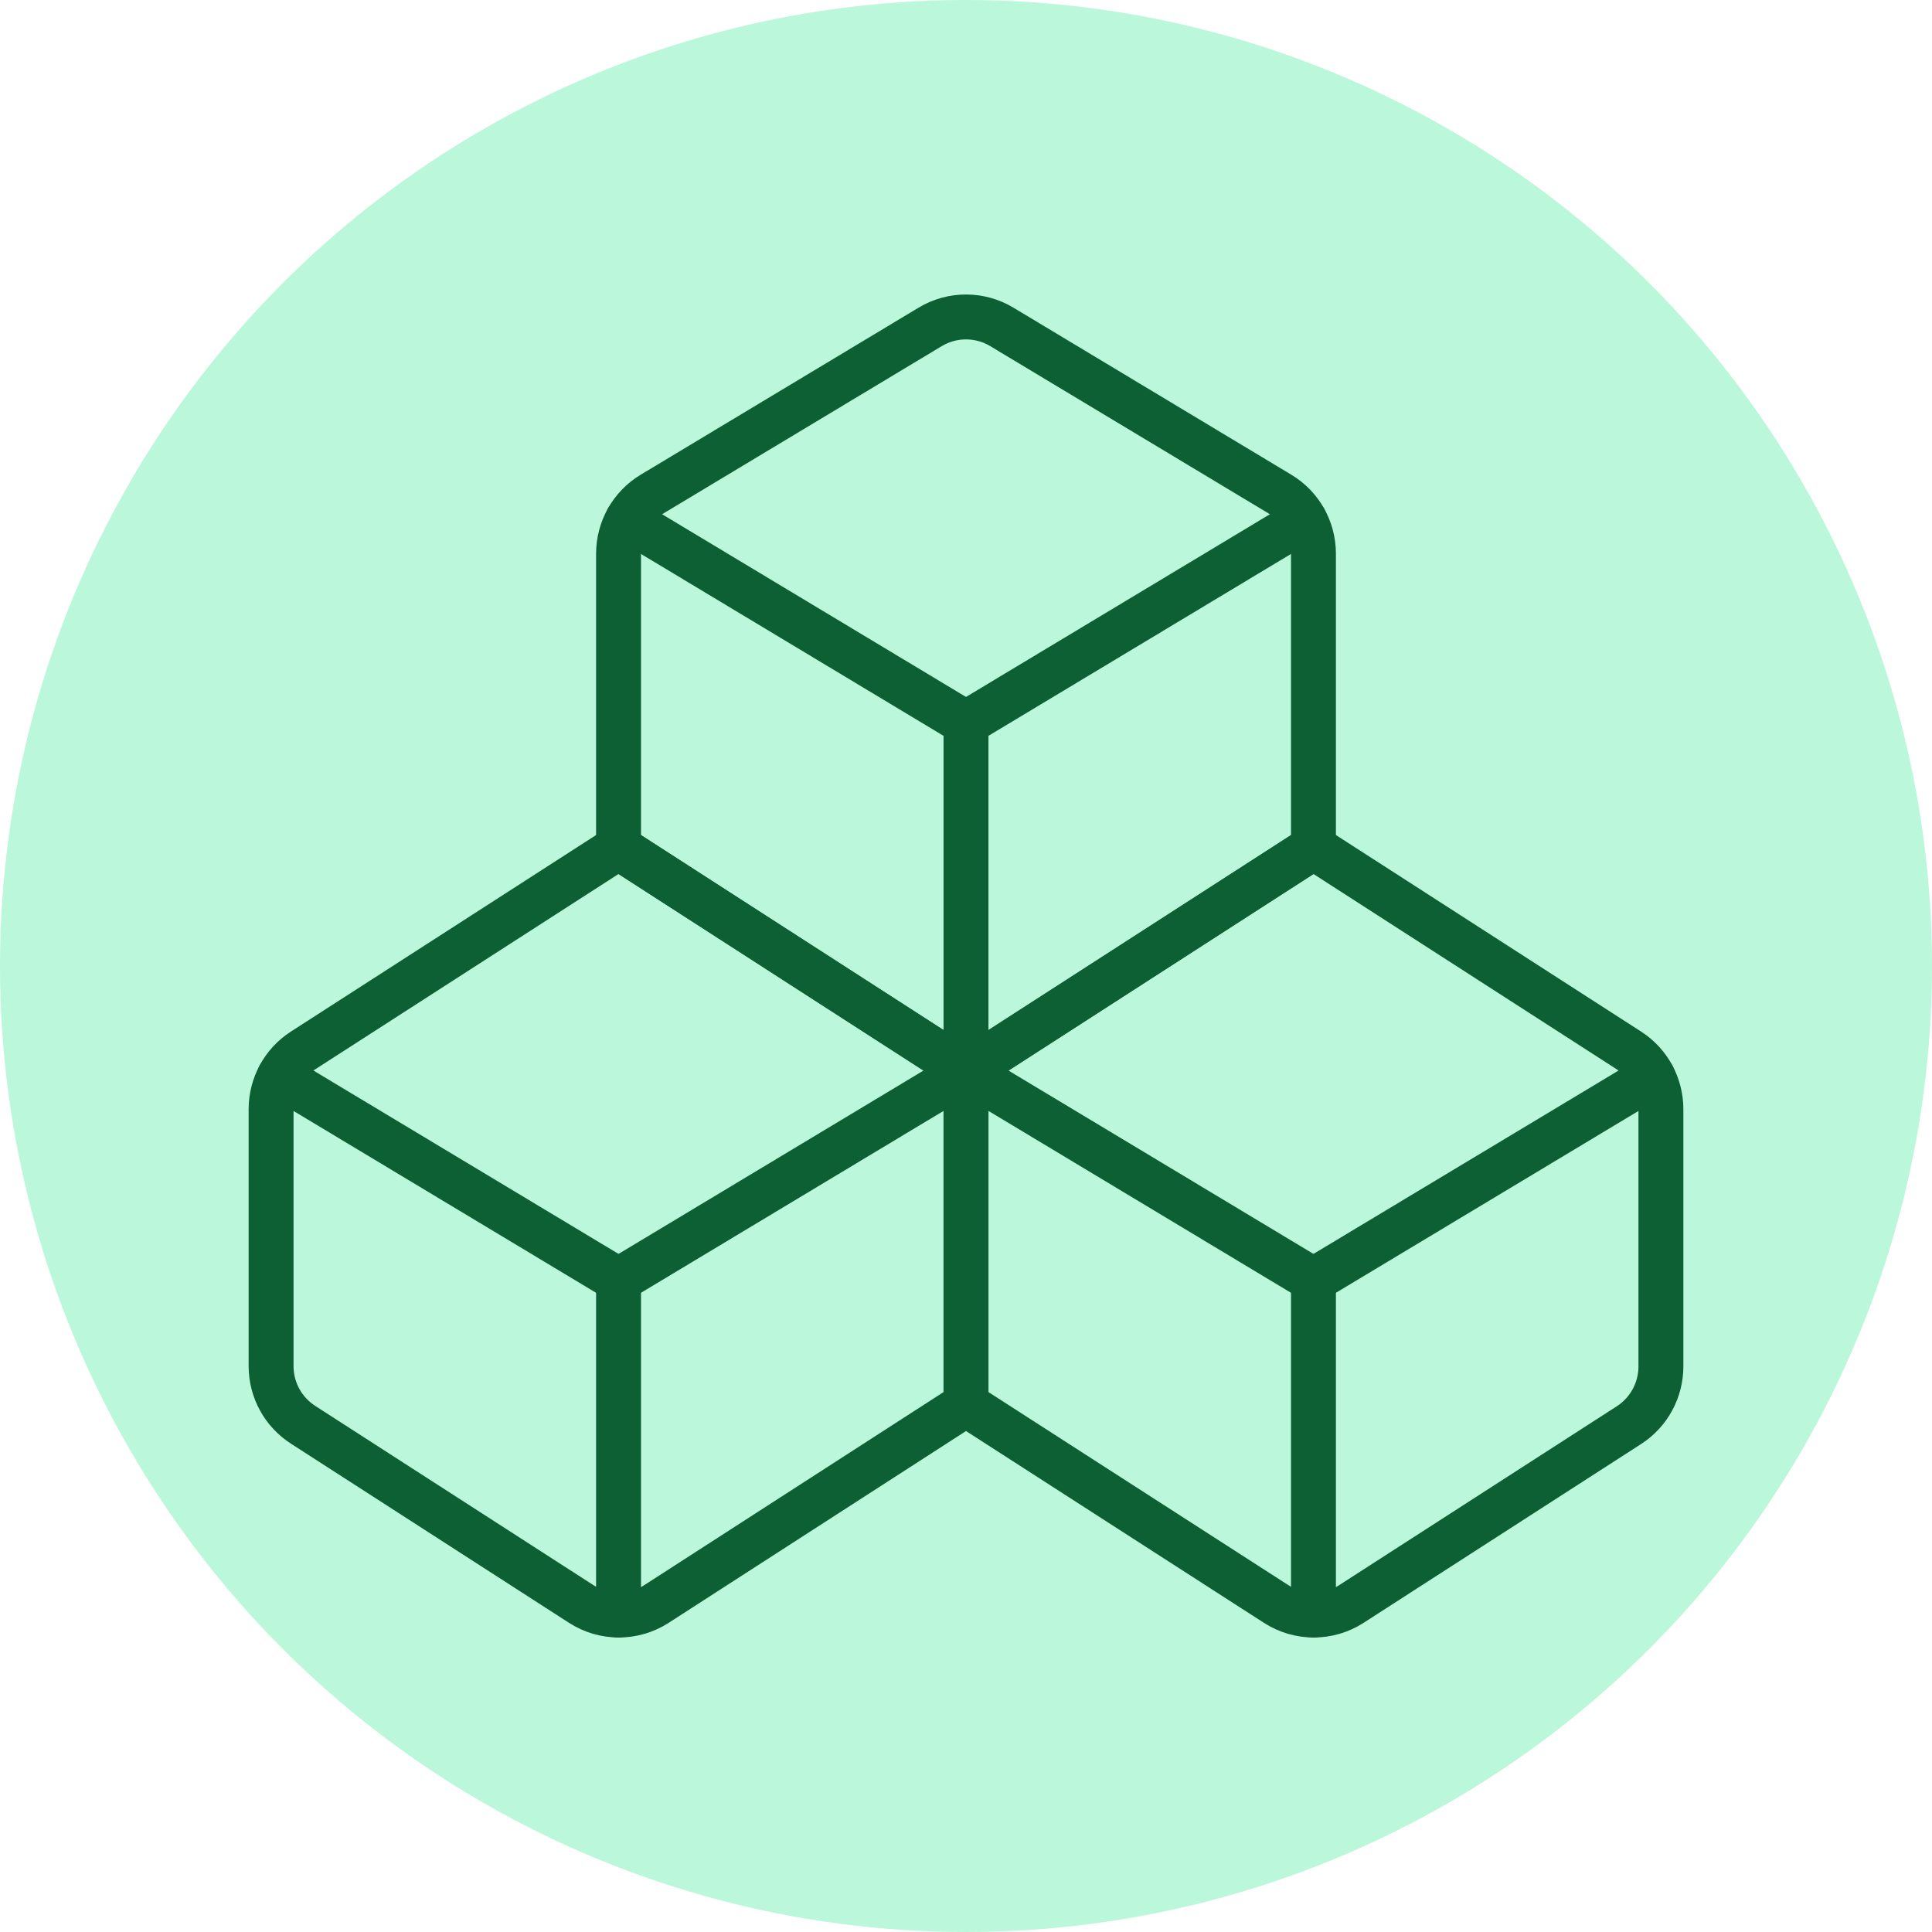
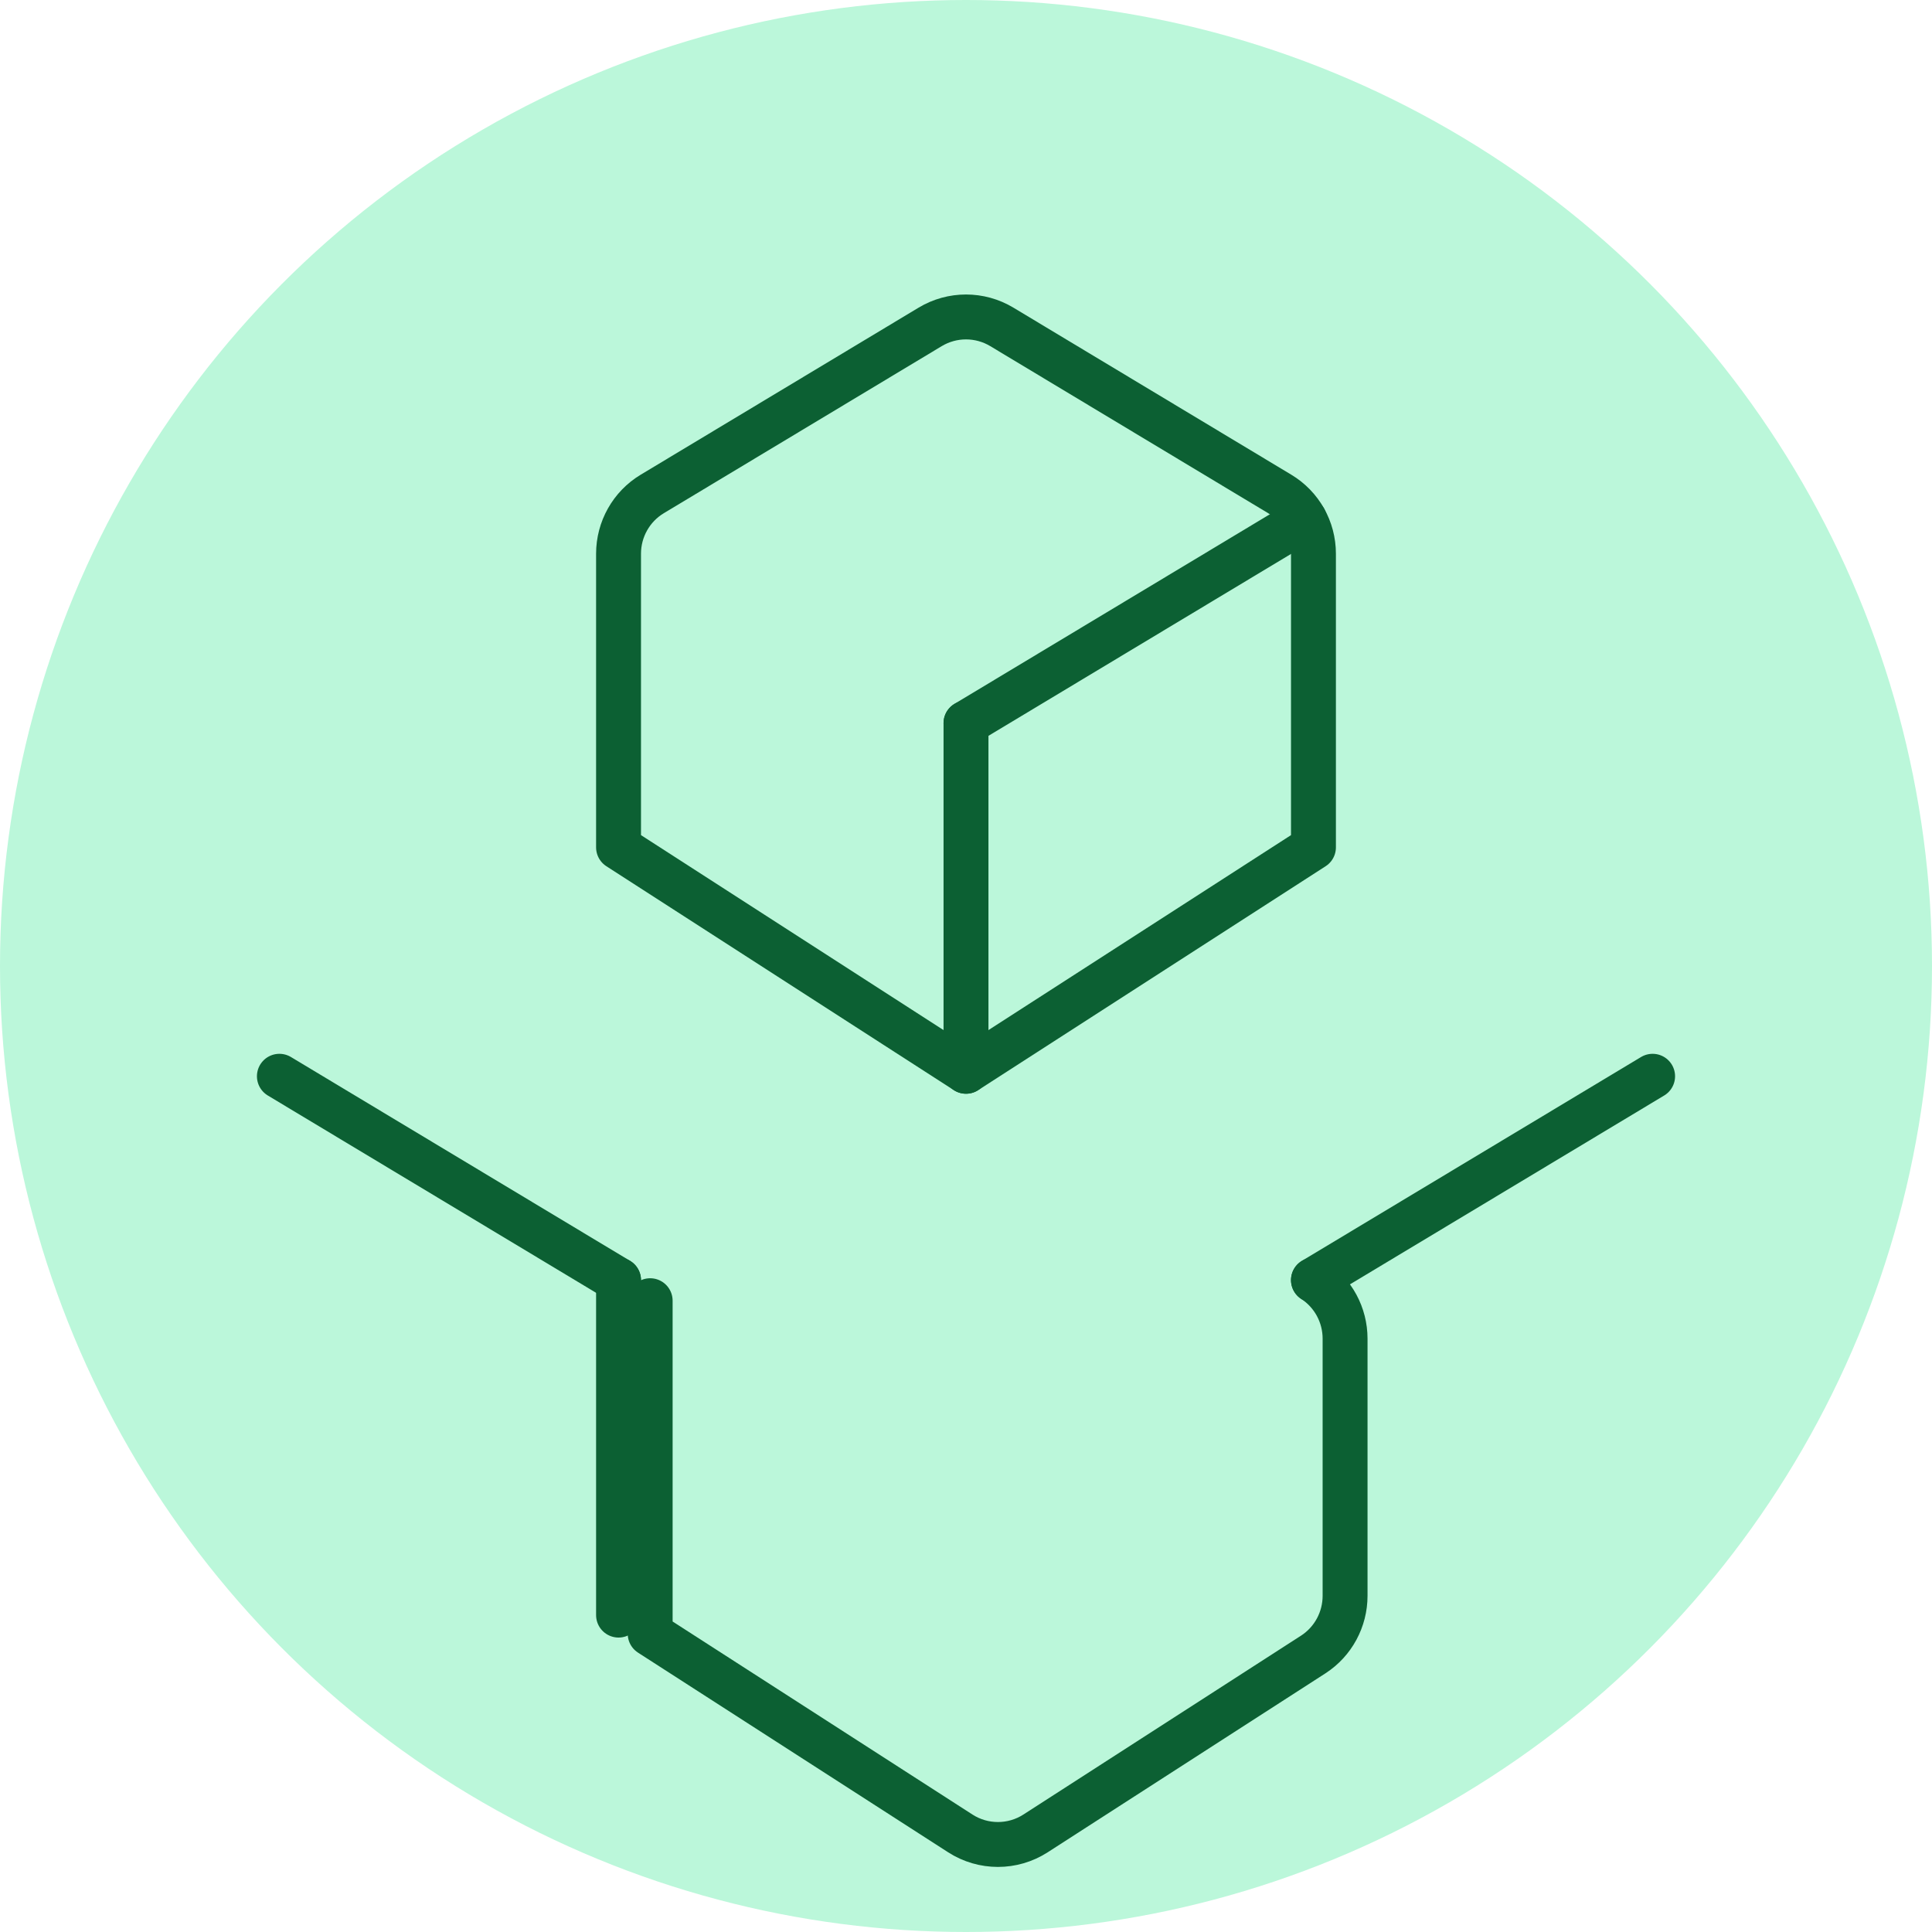
<svg xmlns="http://www.w3.org/2000/svg" id="Laag_1" viewBox="0 0 256 256">
  <defs>
    <style>.cls-1{fill:#bbf7da;}.cls-2{fill:none;stroke:#0c6033;stroke-linecap:round;stroke-linejoin:round;stroke-width:5.95px;}</style>
  </defs>
  <g id="Group_695">
    <circle id="Ellipse_45" class="cls-1" cx="128" cy="128" r="128" />
  </g>
  <path class="cls-2" d="M169.57,65.45c2.78,1.67,4.47,4.67,4.47,7.92v38.91l-46.04,29.67-46.04-29.67v-38.91c0-3.24,1.69-6.25,4.47-7.92l36.83-22.14c2.92-1.75,6.56-1.75,9.48,0l36.83,22.14Z" />
  <line class="cls-2" x1="128" y1="95.82" x2="128" y2="141.95" />
-   <path class="cls-2" d="M174.04,169.62l-46.04-27.68,46.04-29.67,41.85,26.95c2.62,1.71,4.19,4.63,4.19,7.76v34.07c0,3.13-1.57,6.05-4.19,7.76l-36.83,23.73c-3.03,1.95-6.93,1.95-9.96,0l-41.1-26.46v-44.13" />
-   <line class="cls-2" x1="174.04" y1="169.62" x2="174.04" y2="214.01" />
-   <path class="cls-2" d="M128,141.95v44.13l-41.02,26.46c-3.03,1.95-6.93,1.95-9.96,0l-36.83-23.73c-2.65-1.69-4.26-4.61-4.27-7.76v-34.07c0-3.13,1.57-6.05,4.19-7.76l41.85-26.95,46.04,29.67-46.04,27.68" />
+   <path class="cls-2" d="M174.04,169.62c2.62,1.71,4.19,4.63,4.19,7.76v34.07c0,3.13-1.57,6.05-4.19,7.76l-36.83,23.73c-3.03,1.95-6.93,1.95-9.96,0l-41.1-26.46v-44.13" />
  <line class="cls-2" x1="81.96" y1="169.62" x2="37.02" y2="142.61" />
  <line class="cls-2" x1="81.96" y1="169.62" x2="81.96" y2="214.01" />
-   <line class="cls-2" x1="128" y1="95.82" x2="83.14" y2="68.85" />
  <line class="cls-2" x1="172.86" y1="68.85" x2="128" y2="95.82" />
  <line class="cls-2" x1="218.98" y1="142.61" x2="174.04" y2="169.62" />
</svg>